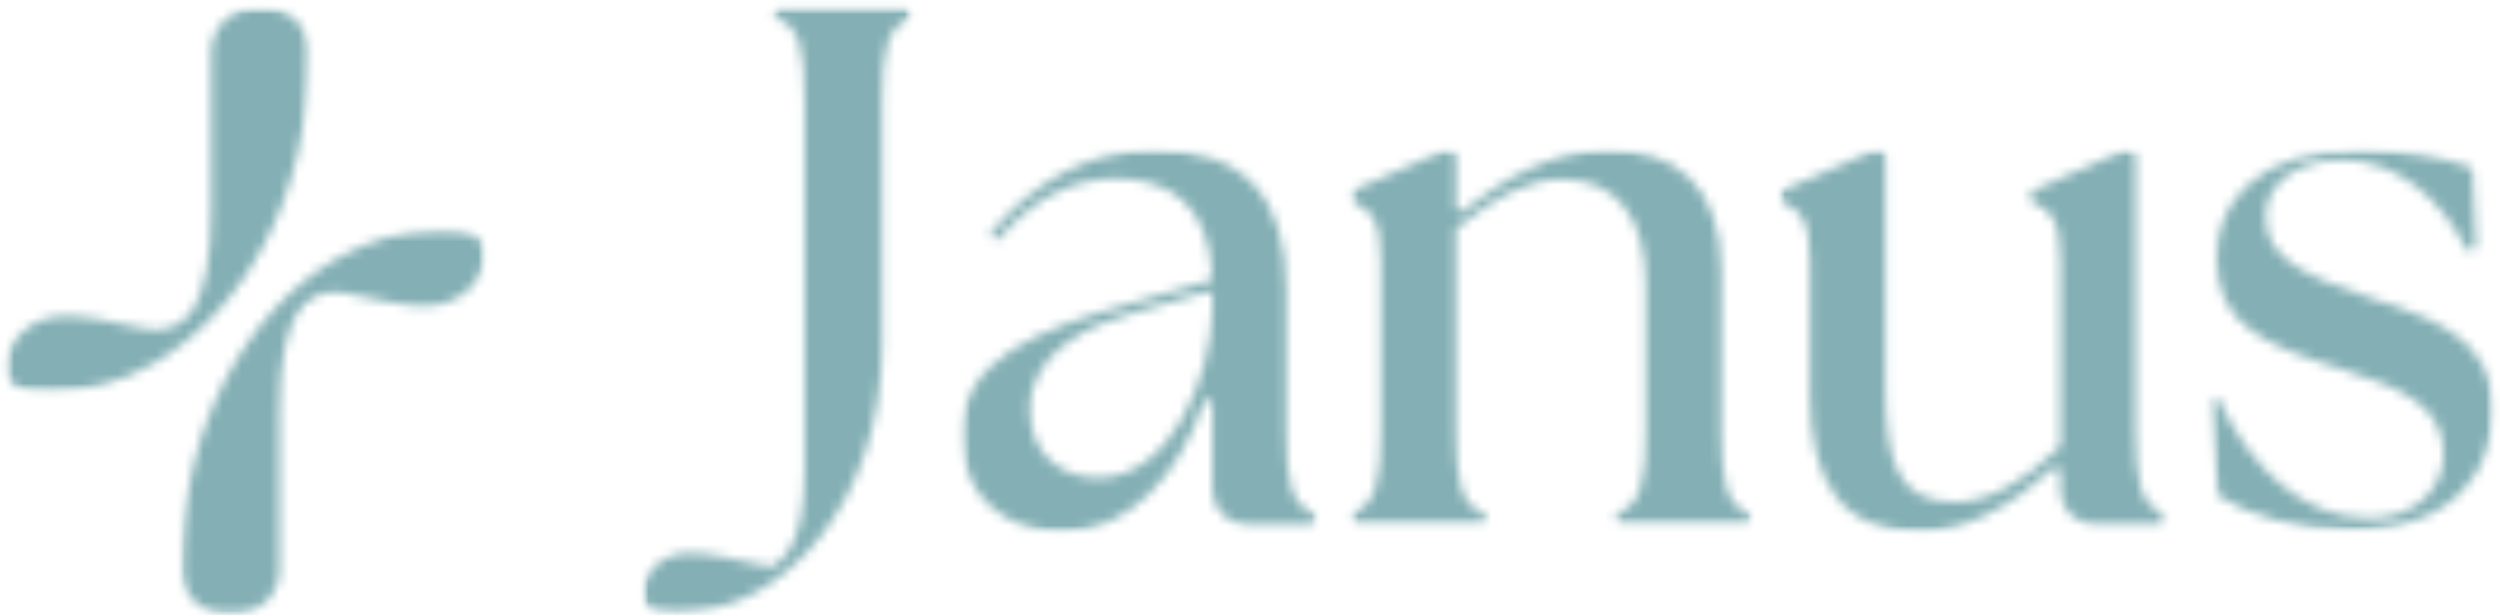
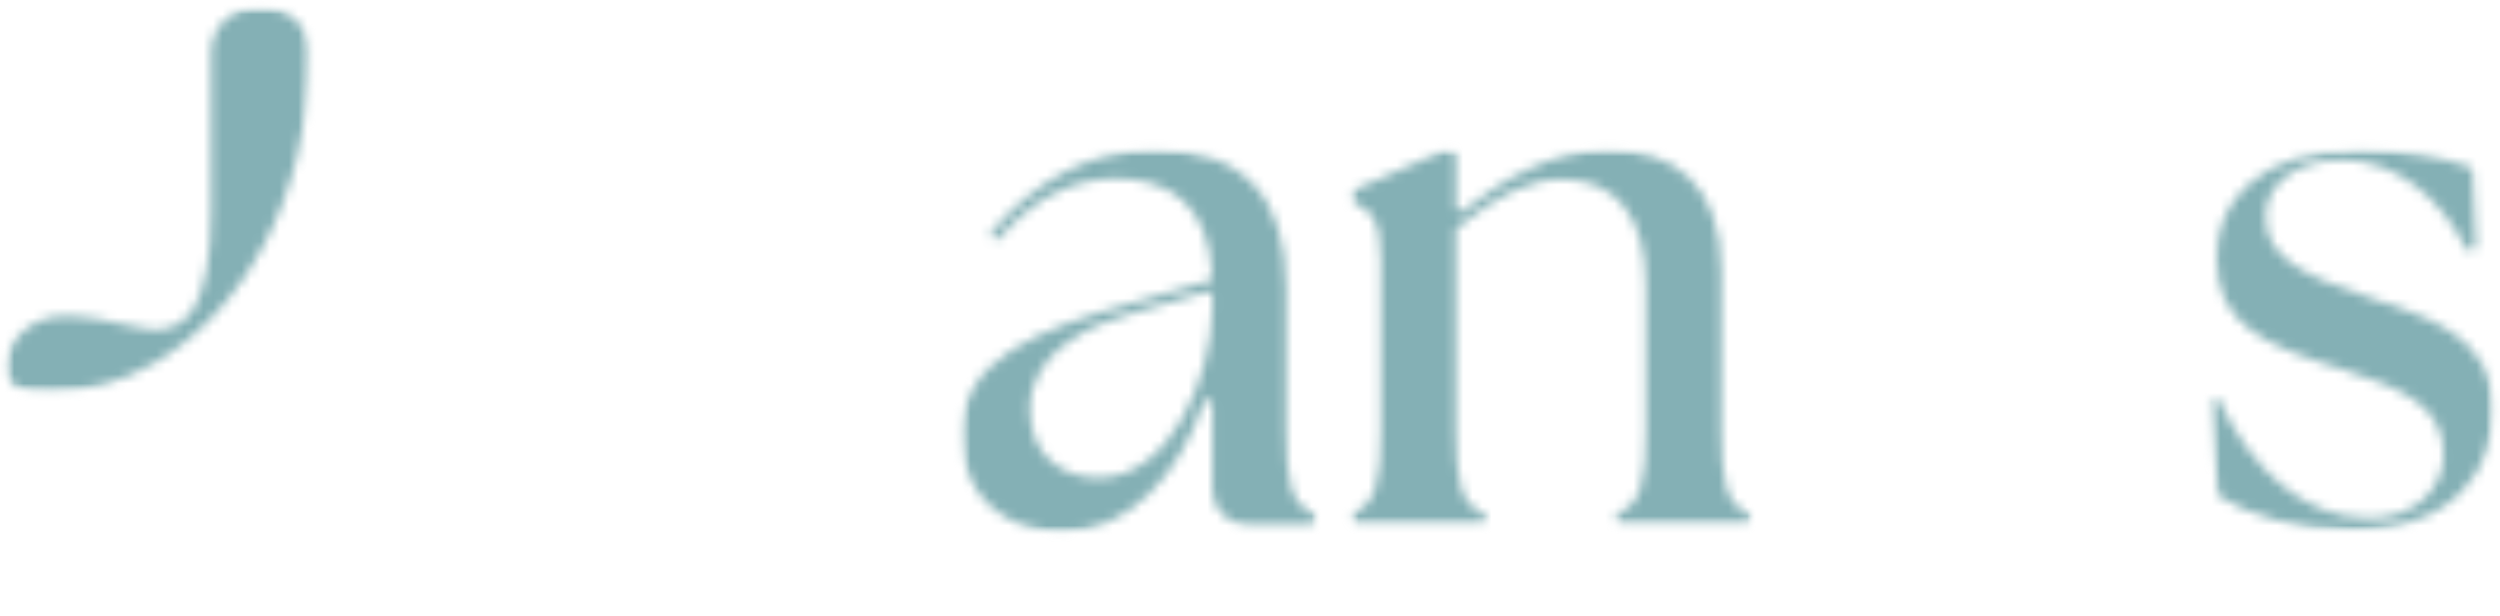
<svg xmlns="http://www.w3.org/2000/svg" width="264" height="65" viewBox="0 0 264 65" fill="none">
  <mask id="mask0_349_619" style="mask-type:luminance" maskUnits="userSpaceOnUse" x="0" y="0" width="33" height="42">
    <path d="M0.525 0.732H32.695V41.437H0.525V0.732Z" fill="white" />
  </mask>
  <g mask="url(#mask0_349_619)">
    <mask id="mask1_349_619" style="mask-type:luminance" maskUnits="userSpaceOnUse" x="0" y="0" width="33" height="42">
      <path d="M26.942 0.854C24.381 0.854 22.297 2.933 22.297 5.5V22.306C22.297 27.529 21.549 30.536 20.56 32.4C19.592 34.225 17.525 35.176 15.508 34.747C11.087 33.812 9.158 33.378 6.871 33.378C3.099 33.378 0.856 36.083 0.659 38.392L0.642 38.612C0.642 41.091 2.324 41.388 5.386 41.388C9.152 41.388 12.83 40.332 16.206 38.392C25.612 32.999 32.676 20.772 32.676 5.494C32.682 2.933 30.604 0.854 28.036 0.854H26.942Z" fill="white" />
    </mask>
    <g mask="url(#mask1_349_619)">
      <path d="M-2.101 -1.894H53.923V67.48H-2.101V-1.894Z" fill="#84B0B5" />
    </g>
  </g>
  <mask id="mask2_349_619" style="mask-type:luminance" maskUnits="userSpaceOnUse" x="19" y="24" width="33" height="41">
-     <path d="M19.127 24.148H51.297V64.853H19.127V24.148Z" fill="white" />
-   </mask>
+     </mask>
  <g mask="url(#mask2_349_619)">
    <mask id="mask3_349_619" style="mask-type:luminance" maskUnits="userSpaceOnUse" x="19" y="24" width="33" height="41">
-       <path d="M24.875 64.818C27.437 64.818 29.515 62.74 29.515 60.173V43.367C29.515 38.144 30.263 35.137 31.253 33.273C32.22 31.448 34.287 30.497 36.305 30.926C40.725 31.86 42.654 32.295 44.941 32.295C48.718 32.295 50.956 29.59 51.154 27.281L51.165 27.061C51.165 24.581 49.482 24.285 46.42 24.285C42.654 24.285 38.977 25.34 35.601 27.281C26.195 32.674 19.13 44.901 19.13 60.178C19.13 62.74 21.208 64.824 23.776 64.824L24.875 64.818Z" fill="white" />
-     </mask>
+       </mask>
    <g mask="url(#mask3_349_619)">
      <path d="M-2.101 -1.894H53.923V67.48H-2.101V-1.894Z" fill="#84B0B5" />
    </g>
  </g>
  <mask id="mask4_349_619" style="mask-type:luminance" maskUnits="userSpaceOnUse" x="67" y="0" width="30" height="65">
    <path d="M67.841 0.726H96.331V64.762H67.841V0.726Z" fill="white" />
  </mask>
  <g mask="url(#mask4_349_619)">
    <mask id="mask5_349_619" style="mask-type:luminance" maskUnits="userSpaceOnUse" x="67" y="0" width="30" height="65">
      <path d="M67.876 62.62C67.876 60.745 69.668 58.409 72.791 58.409C74.869 58.409 76.568 58.865 81.323 59.849H81.587C83.154 58.739 84.957 56.88 84.957 49.673V10.668C84.957 5.286 84.457 2.911 82.148 1.965L81.84 1.718V1.24L82.054 0.761H95.798C96.062 0.761 96.276 0.976 96.276 1.24V1.525L96.15 1.894C93.66 2.911 93.154 5.286 93.154 10.668V36.407C93.154 52.79 82.857 64.726 71.625 64.726C69.206 64.726 67.882 64.489 67.882 62.62" fill="white" />
    </mask>
    <g mask="url(#mask5_349_619)">
-       <path d="M65.127 -1.987H265.917V67.475H65.127V-1.987Z" fill="#84B0B5" />
-     </g>
+       </g>
  </g>
  <mask id="mask6_349_619" style="mask-type:luminance" maskUnits="userSpaceOnUse" x="101" y="15" width="39" height="42">
    <path d="M101.487 15.65H139.202V56.35H101.487V15.65Z" fill="white" />
  </mask>
  <g mask="url(#mask6_349_619)">
    <mask id="mask7_349_619" style="mask-type:luminance" maskUnits="userSpaceOnUse" x="101" y="15" width="38" height="42">
      <path d="M116.007 50.449C123.649 50.449 127.943 39.684 128.02 32.664V31.273C128.02 30.954 127.717 30.729 127.409 30.817L119.674 33.054C116.007 34.071 108.756 36.721 108.756 43.197C108.756 48.343 112.423 50.454 116.013 50.454M128.025 51.773V42.691C128.025 42.158 127.277 42.032 127.101 42.537C124.468 50.152 119.256 56.15 112.11 56.15C106.337 56.15 101.499 52.483 101.499 45.929C101.499 37.892 109.691 34.775 119.361 32.043L127.662 29.651C127.871 29.591 128.02 29.393 128.009 29.173C127.723 21.729 123.555 18.859 117.876 18.859C113.627 18.859 109.443 20.635 105.556 25.116L105.078 25.341L104.803 25.094L104.589 24.626C109.097 19.244 114.99 15.814 121.934 15.814C131.373 15.814 135.821 20.883 135.821 30.399V45.457C135.821 50.839 136.321 53.214 138.63 54.159L138.938 54.407V54.891L138.723 55.369H131.615C129.63 55.369 128.02 53.758 128.02 51.773" fill="white" />
    </mask>
    <g mask="url(#mask7_349_619)">
      <path d="M65.127 -1.987H265.917V67.475H65.127V-1.987Z" fill="#84B0B5" />
    </g>
  </g>
  <mask id="mask8_349_619" style="mask-type:luminance" maskUnits="userSpaceOnUse" x="142" y="15" width="44" height="41">
    <path d="M142.458 15.65H185.058V55.536H142.458V15.65Z" fill="white" />
  </mask>
  <g mask="url(#mask8_349_619)">
    <mask id="mask9_349_619" style="mask-type:luminance" maskUnits="userSpaceOnUse" x="142" y="15" width="43" height="41">
      <path d="M142.687 54.604L142.813 54.236C145.304 53.219 145.81 50.844 145.81 45.462V27.518C145.81 23.142 144.754 22.224 142.973 21.404L142.693 21.157V20.497C142.693 20.311 142.802 20.14 142.978 20.063L152.726 15.78C152.891 15.709 153.077 15.736 153.215 15.847L153.589 16.149L153.77 16.374V21.85C153.77 22.246 154.226 22.471 154.534 22.224C158.718 18.931 164.029 15.819 169.757 15.819C176.931 15.819 181.769 19.563 181.769 28.689V45.456C181.769 50.839 182.27 53.214 184.579 54.159L184.886 54.407V54.89L184.672 55.368H171.164C170.901 55.368 170.686 55.154 170.686 54.89V54.604L170.813 54.236C173.303 53.219 173.803 50.844 173.803 45.462V30.091C173.803 23.07 170.763 18.936 164.991 18.936C161.379 18.936 158.064 20.679 153.935 24.016L153.754 24.247V45.456C153.754 50.839 154.254 53.214 156.563 54.159L156.871 54.407V54.89L156.656 55.368H143.16C142.896 55.368 142.682 55.154 142.682 54.89L142.687 54.604Z" fill="white" />
    </mask>
    <g mask="url(#mask9_349_619)">
      <path d="M65.127 -1.987H265.917V67.475H65.127V-1.987Z" fill="#84B0B5" />
    </g>
  </g>
  <mask id="mask10_349_619" style="mask-type:luminance" maskUnits="userSpaceOnUse" x="187" y="15" width="42" height="42">
    <path d="M187.772 15.65H228.744V56.35H187.772V15.65Z" fill="white" />
  </mask>
  <g mask="url(#mask10_349_619)">
    <mask id="mask11_349_619" style="mask-type:luminance" maskUnits="userSpaceOnUse" x="188" y="15" width="41" height="42">
-       <path d="M191.126 41.559V27.518C191.126 23.142 190.071 22.224 188.29 21.404L188.009 21.157V20.497C188.009 20.311 188.119 20.14 188.295 20.063L198.042 15.78C198.207 15.709 198.394 15.736 198.532 15.847L198.905 16.149L199.087 16.374V40.542C199.087 48.887 200.412 53.021 206.421 53.021C209.884 53.021 213.655 50.965 217.432 47.238L217.575 47.023V27.518C217.575 23.142 216.52 22.224 214.738 21.404L214.458 21.157V20.497C214.458 20.311 214.568 20.14 214.744 20.063L224.491 15.78C224.65 15.709 224.843 15.736 224.98 15.847L225.354 16.149L225.53 16.374V45.456C225.53 50.839 226.03 53.214 228.339 54.154L228.647 54.401V54.885L228.433 55.363H221.165C219.18 55.363 217.57 53.752 217.57 51.768V49.833C217.57 49.42 217.08 49.2 216.778 49.475C212.495 53.378 207.454 56.144 202.825 56.144C194.557 56.144 191.126 51.075 191.126 41.559Z" fill="white" />
-     </mask>
+       </mask>
    <g mask="url(#mask11_349_619)">
-       <path d="M67.34 -2.37H268.13V67.092H67.34V-2.37Z" fill="#84B0B5" />
-     </g>
+       </g>
  </g>
  <mask id="mask12_349_619" style="mask-type:luminance" maskUnits="userSpaceOnUse" x="233" y="15" width="31" height="42">
    <path d="M233.357 15.65H263.475V56.079H233.357V15.65Z" fill="white" />
  </mask>
  <g mask="url(#mask12_349_619)">
    <mask id="mask13_349_619" style="mask-type:luminance" maskUnits="userSpaceOnUse" x="233" y="15" width="31" height="41">
      <path d="M234.167 52.081L233.436 42.521C233.419 42.279 233.579 42.064 233.815 42.02L234.244 42.086C237.707 49.59 243.26 54.659 250.093 54.736C254.931 54.813 258.048 51.614 258.048 48.029C258.048 43.037 254.068 41.086 247.284 38.98C239.093 36.484 234.024 34.219 234.024 27.199C234.024 21.273 238.625 15.808 249.236 15.808C253.529 15.808 258.109 16.61 260.808 17.644L261.099 17.881L261.462 25.918C261.473 26.16 261.303 26.369 261.066 26.407L260.89 26.435L260.484 26.363C257.707 20.8 252.946 16.896 247.361 16.896C242.446 16.896 239.246 19.469 239.246 22.823C239.246 27.193 243.15 29.062 250.165 31.404C256.404 33.51 263.271 35.385 263.271 43.34C263.271 49.266 259.527 55.979 248.213 55.979C242.644 55.979 237.372 54.335 234.37 52.438L234.167 52.224" fill="white" />
    </mask>
    <g mask="url(#mask13_349_619)">
      <path d="M65.127 -1.987H265.917V67.475H65.127V-1.987Z" fill="#84B0B5" />
    </g>
  </g>
</svg>